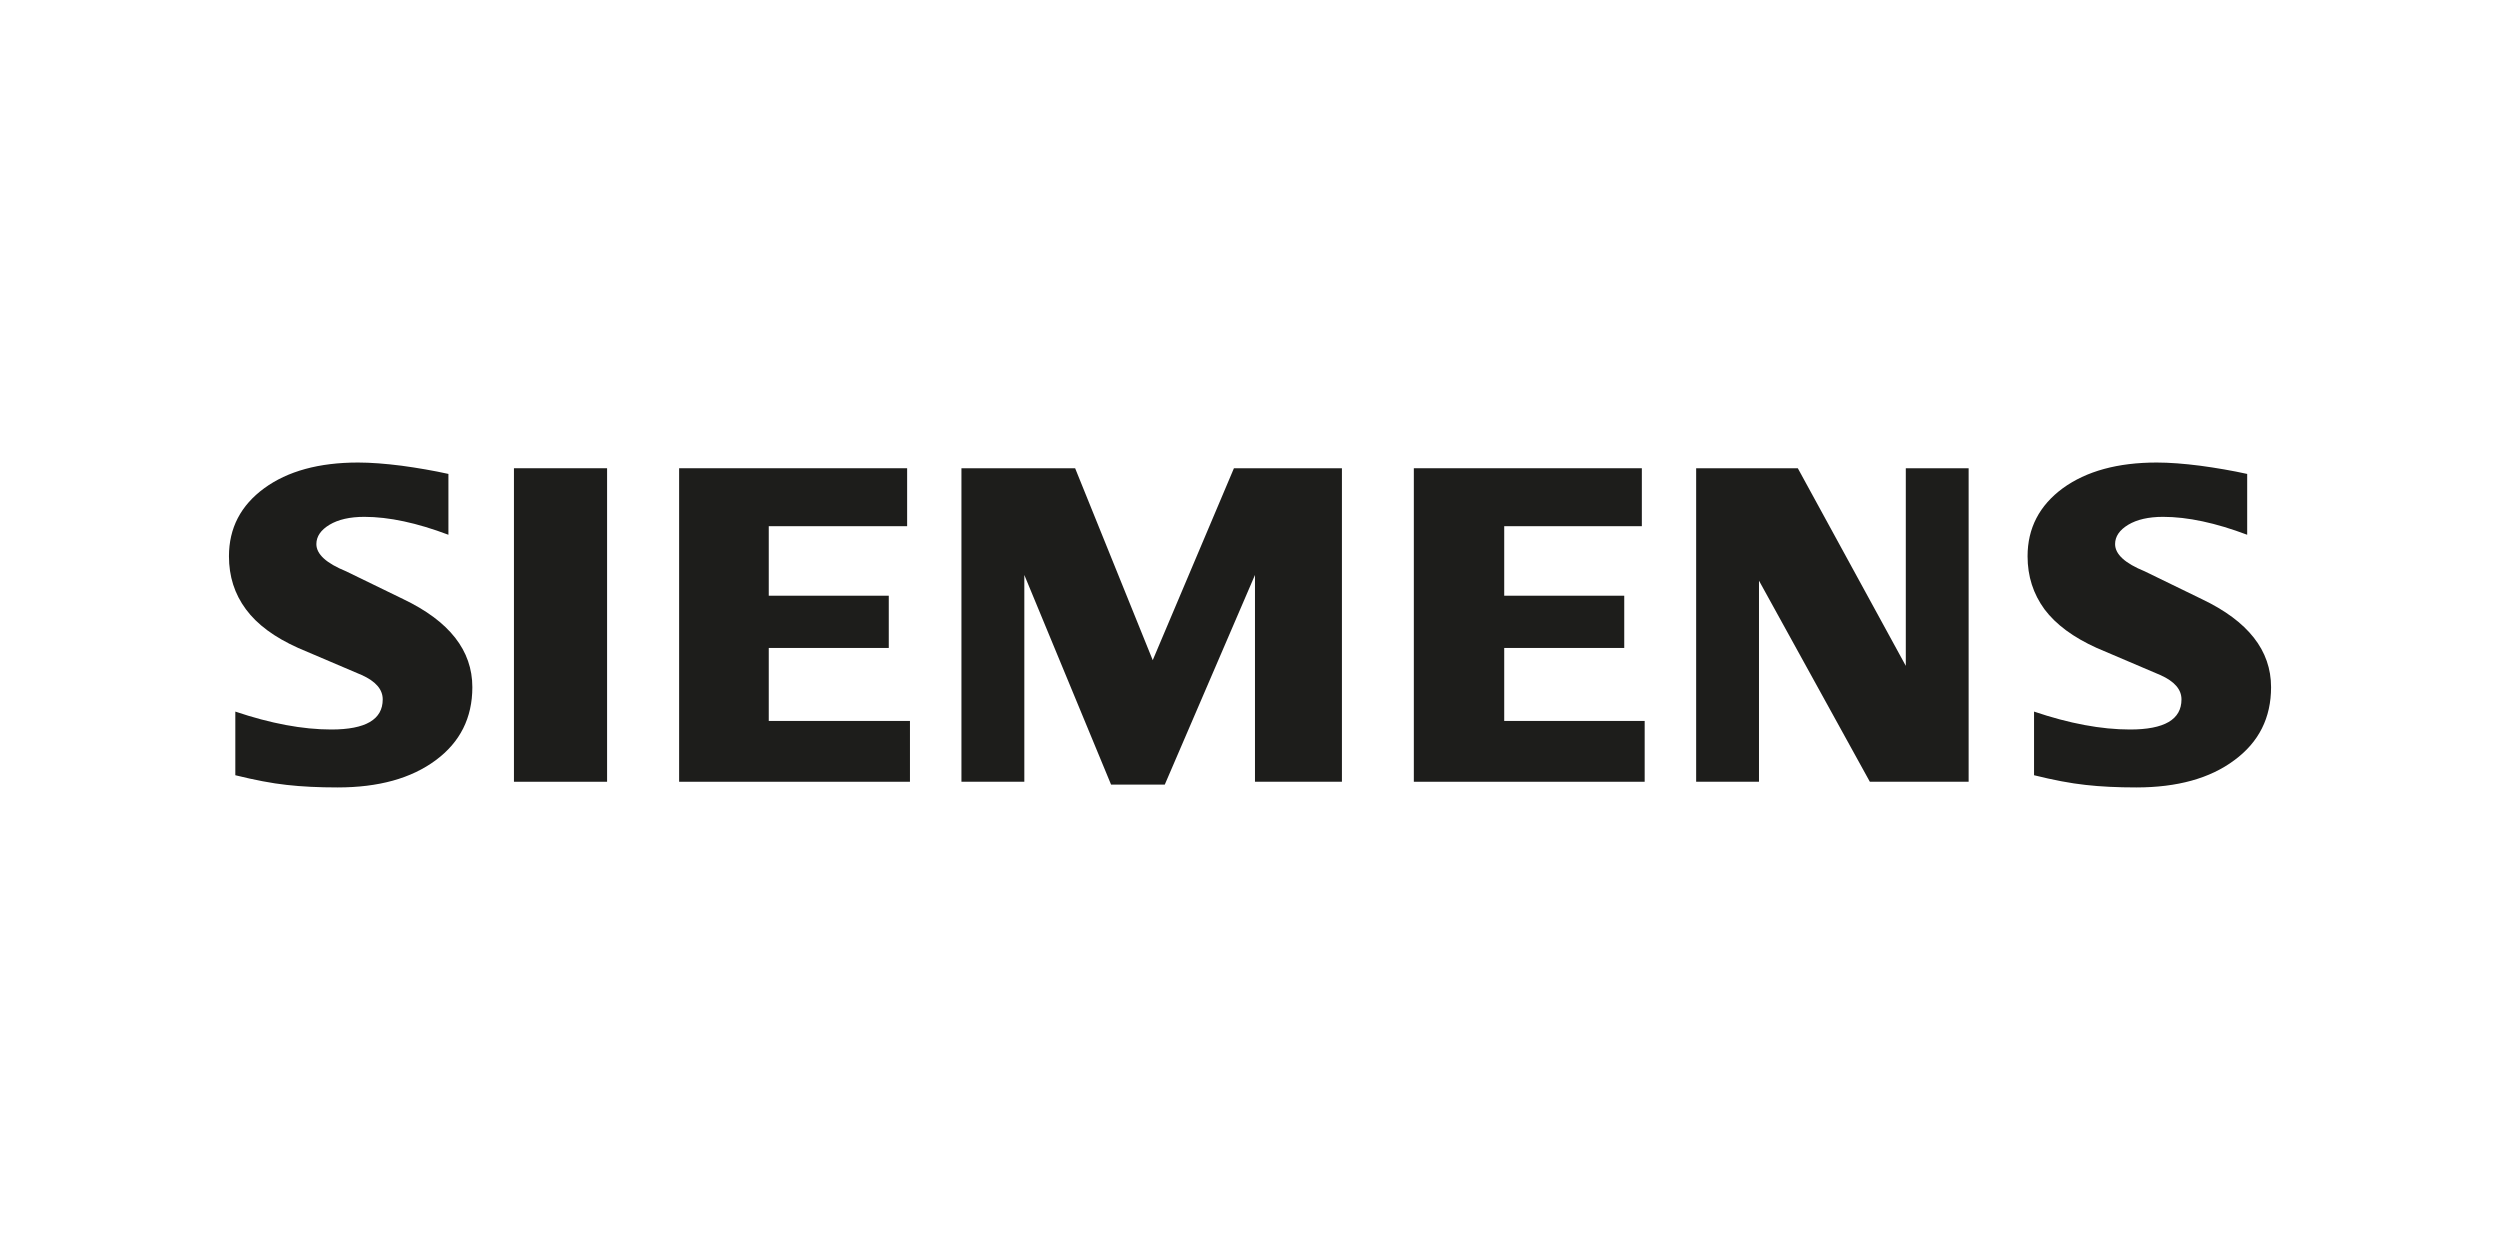
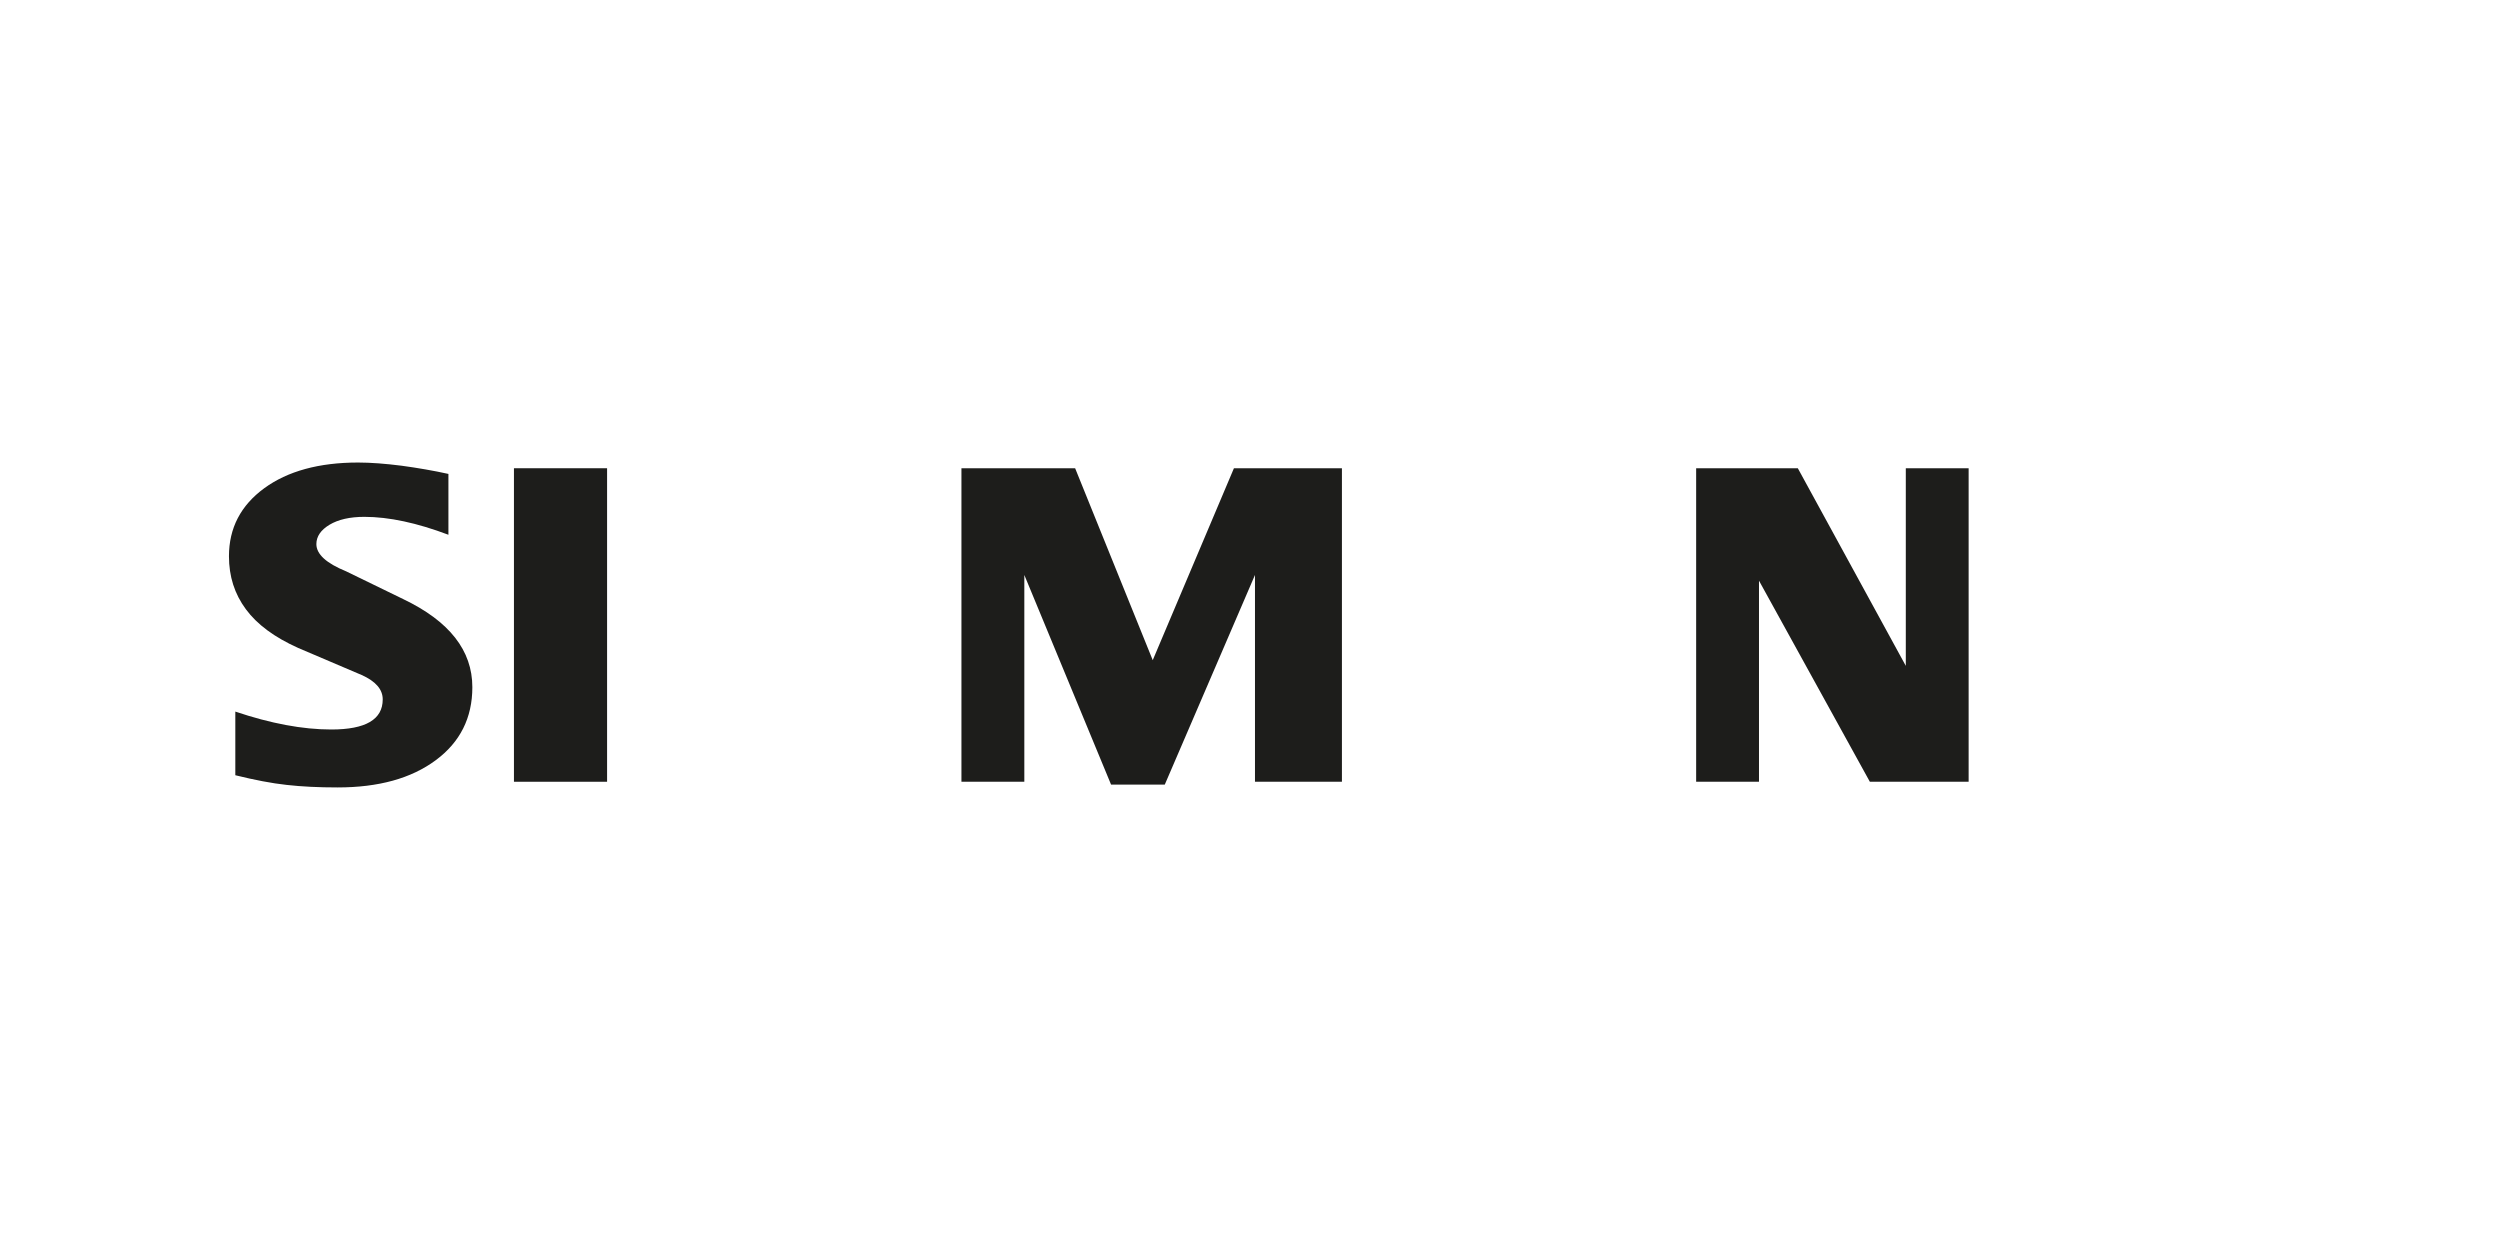
<svg xmlns="http://www.w3.org/2000/svg" id="Siemens" width="150" height="75" version="1.1" viewBox="0 0 300 150">
  <defs>
    <style>
      .st0 {
        fill: #1d1d1b;
        fill-rule: evenodd;
      }
    </style>
  </defs>
  <g id="Ebene_x5F_1">
-     <path class="st0" d="M269.662,56.873v7.298c-3.781-1.427-7.147-2.149-10.093-2.149-1.745,0-3.135.323-4.18.948-1.045.63-1.578,1.406-1.578,2.321,0,1.217,1.18,2.3,3.555,3.269l6.862,3.339c5.548,2.645,8.3,6.156,8.3,10.567,0,3.668-1.46,6.593-4.406,8.758-2.925,2.187-6.862,3.269-11.763,3.269-2.262,0-4.293-.097-6.097-.302-1.804-.194-3.878-.592-6.178-1.163v-7.637c4.217,1.427,8.058,2.149,11.515,2.149,4.126,0,6.178-1.196,6.178-3.609,0-1.201-.84-2.171-2.548-2.93l-7.621-3.248c-2.811-1.271-4.901-2.811-6.269-4.637-1.346-1.842-2.031-3.953-2.031-6.366,0-3.377,1.422-6.097,4.233-8.165,2.833-2.052,6.593-3.081,11.268-3.081,1.519,0,3.269.135,5.208.382,1.955.264,3.835.587,5.644.986h0Z" />
    <path class="st0" d="M53.81,56.873v7.298c-3.781-1.427-7.142-2.149-10.088-2.149-1.75,0-3.135.323-4.18.948-1.045.63-1.578,1.406-1.578,2.321,0,1.217,1.196,2.3,3.571,3.269l6.862,3.339c5.526,2.645,8.284,6.156,8.284,10.567,0,3.668-1.465,6.593-4.39,8.758-2.946,2.187-6.862,3.269-11.779,3.269-2.262,0-4.298-.097-6.102-.302-1.804-.194-3.856-.592-6.172-1.163v-7.637c4.233,1.427,8.074,2.149,11.51,2.149,4.126,0,6.178-1.196,6.178-3.609,0-1.201-.835-2.171-2.526-2.93l-7.621-3.248c-2.833-1.271-4.923-2.811-6.269-4.637-1.368-1.842-2.036-3.953-2.036-6.366,0-3.377,1.411-6.097,4.239-8.165,2.812-2.052,6.576-3.081,11.252-3.081,1.535,0,3.264.135,5.224.382,1.939.264,3.819.587,5.623.986Z" />
    <polygon class="st0" points="61.674 56.189 72.85 56.189 72.85 93.811 61.674 93.811 61.674 56.189" />
-     <polygon class="st0" points="108.856 56.189 108.856 63.143 92.251 63.143 92.251 71.486 106.653 71.486 106.653 77.755 92.251 77.755 92.251 86.513 109.195 86.513 109.195 93.811 81.495 93.811 81.495 56.189 108.856 56.189" />
    <polygon class="st0" points="161.031 56.189 161.031 93.811 150.597 93.811 150.597 68.997 139.772 94.156 133.33 94.156 122.919 68.997 122.919 93.811 115.373 93.811 115.373 56.189 129.016 56.189 138.328 79.22 148.072 56.189 161.031 56.189" />
-     <polygon class="st0" points="197.021 56.189 197.021 63.143 180.506 63.143 180.506 71.486 194.909 71.486 194.909 77.755 180.506 77.755 180.506 86.513 197.36 86.513 197.36 93.811 169.66 93.811 169.66 56.189 197.021 56.189" />
    <polygon class="st0" points="236.236 56.189 236.236 93.811 224.382 93.811 211.079 69.681 211.079 93.811 203.538 93.811 203.538 56.189 215.738 56.189 228.696 79.904 228.696 56.189 236.236 56.189" />
  </g>
</svg>